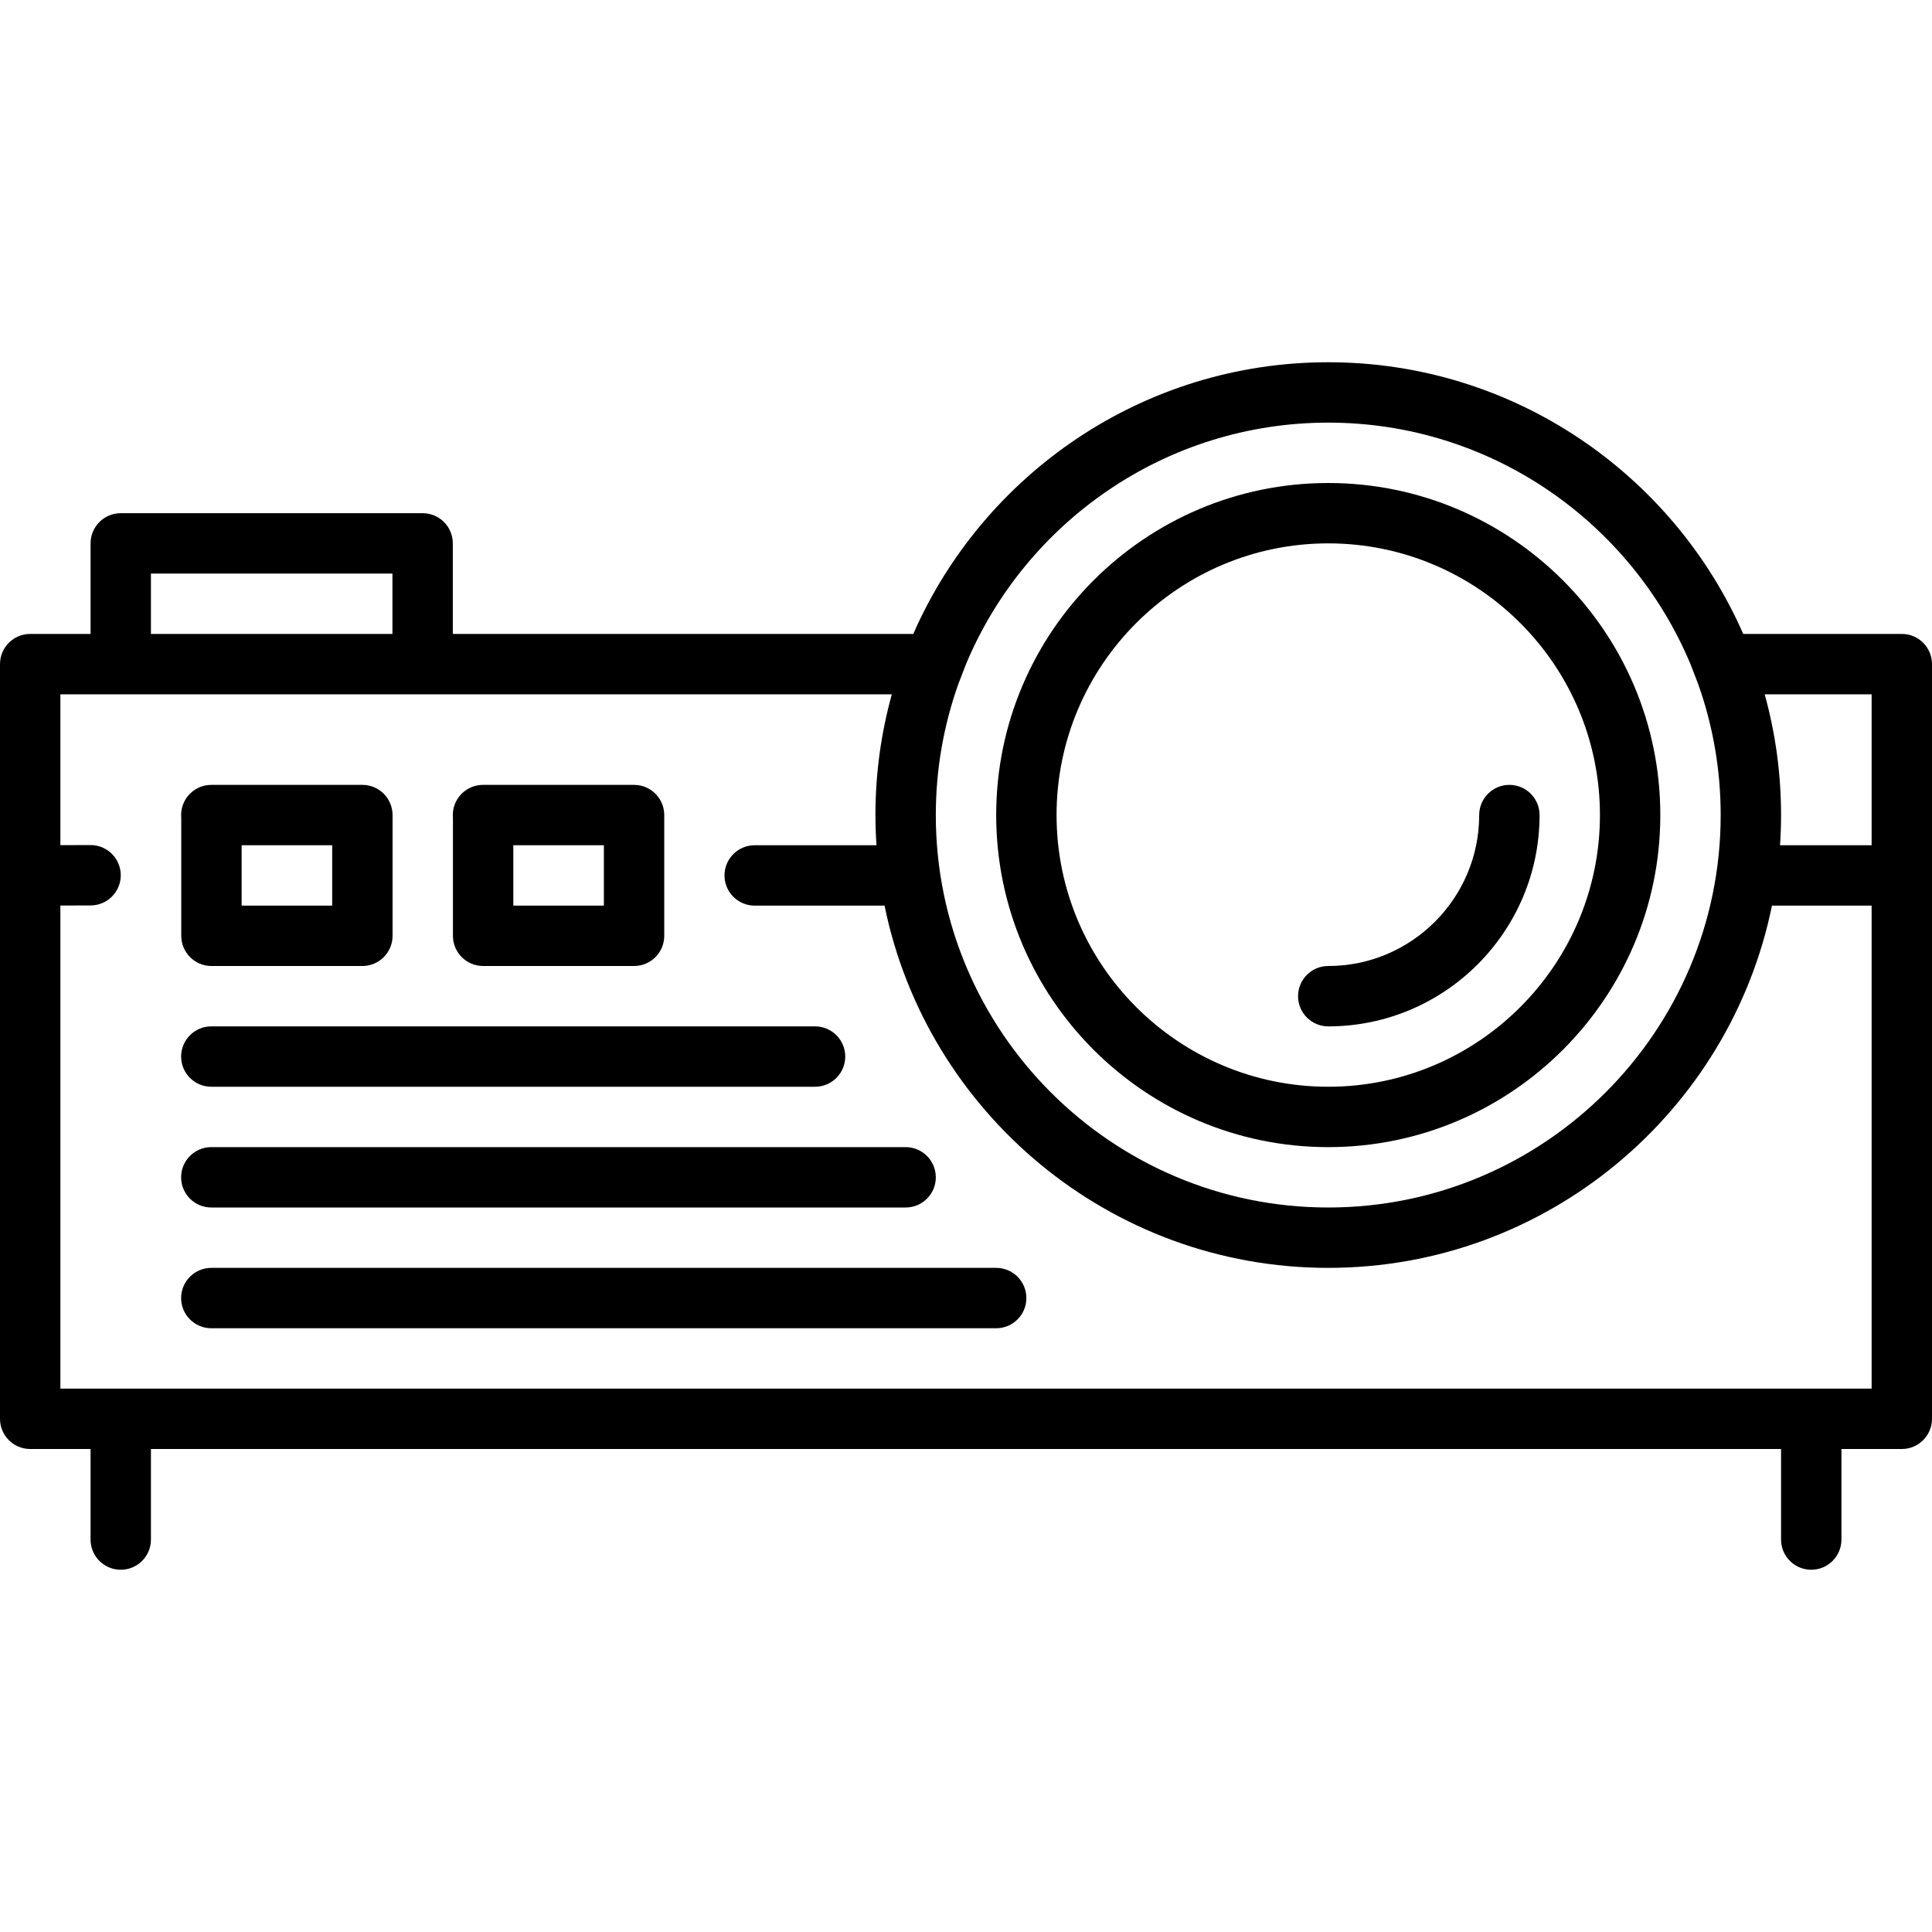
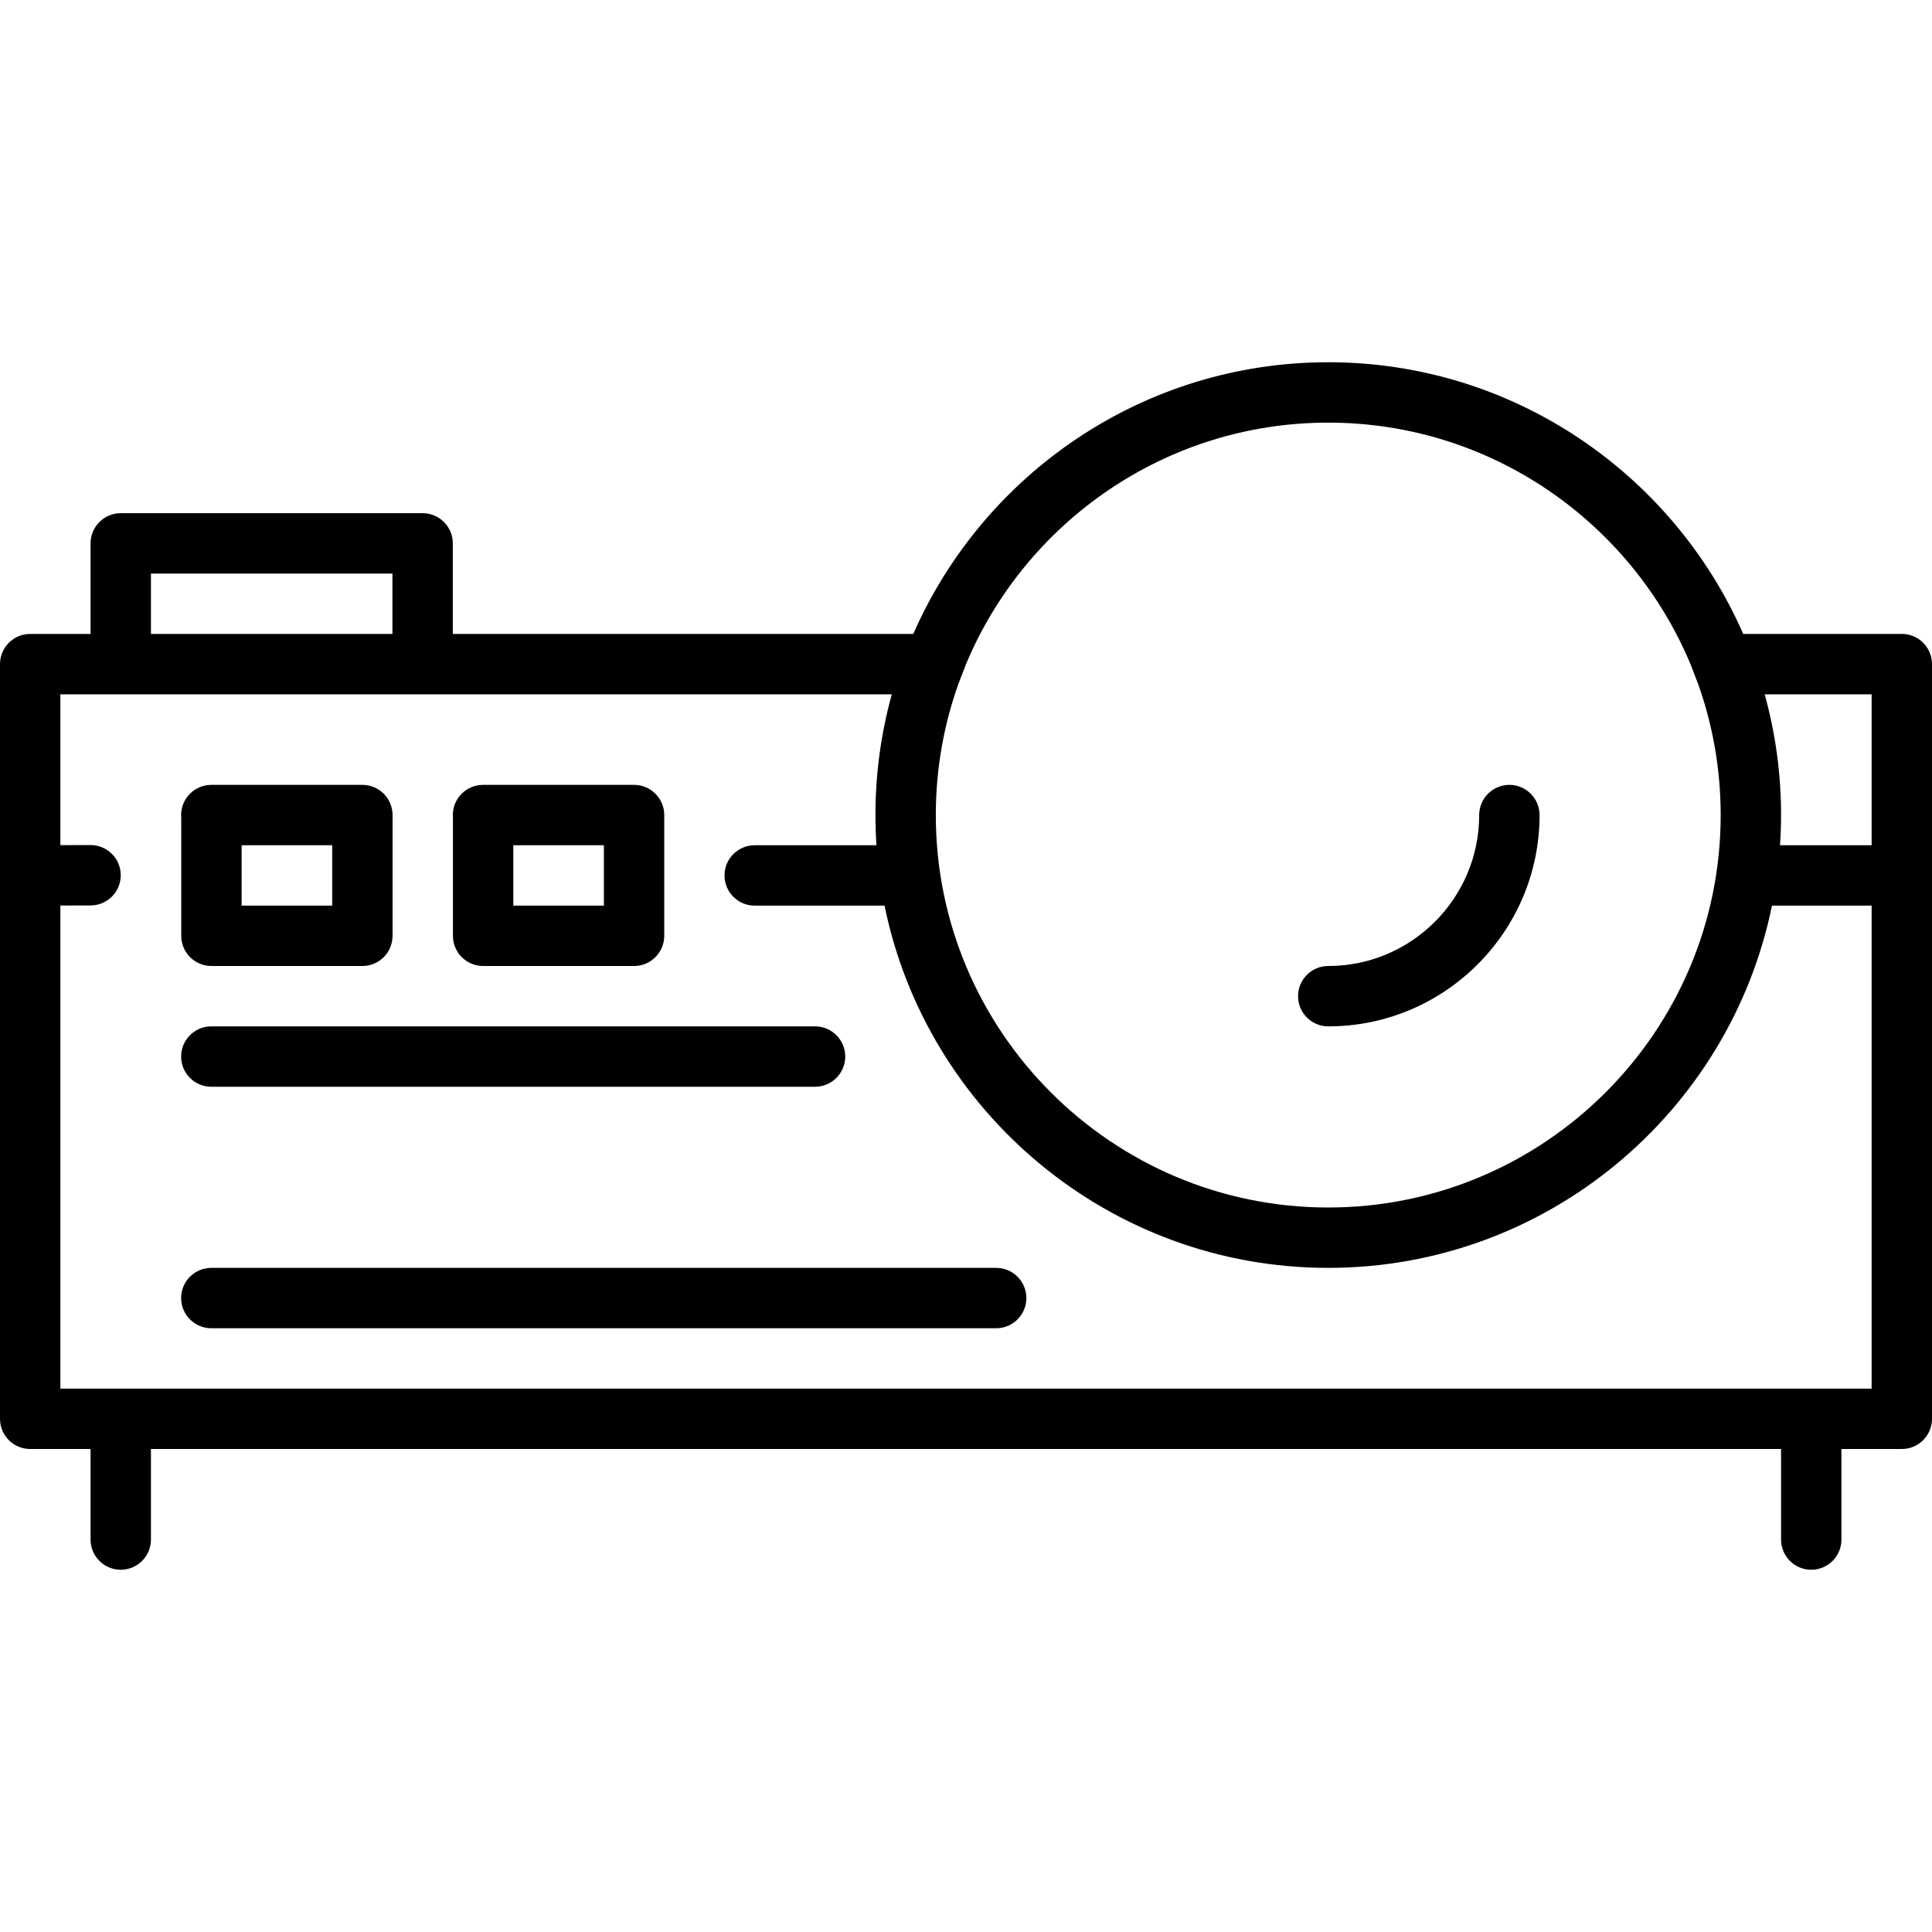
<svg xmlns="http://www.w3.org/2000/svg" fill="#000000" height="800px" width="800px" version="1.1" id="Layer_1" viewBox="0 0 489.215 489.215" xml:space="preserve">
  <g>
    <g>
      <g>
        <path d="M481.571,160.523h-40.16c-17.728-40.458-58.152-68.796-105.076-68.796s-87.347,28.338-105.075,68.796h-116.6v-22.932     c0-4.222-3.423-7.644-7.644-7.644h-76.44c-4.222,0-7.644,3.423-7.644,7.644v22.932H7.644c-4.222,0-7.644,3.423-7.644,7.644v191.1     c0,4.222,3.423,7.644,7.644,7.644h15.288v22.932c0,4.222,3.423,7.644,7.644,7.644c4.222,0,7.644-3.423,7.644-7.644v-22.932     h412.775v22.932c0,4.222,3.423,7.644,7.644,7.644c4.222,0,7.644-3.423,7.644-7.644v-22.932h15.288     c4.222,0,7.644-3.423,7.644-7.644v-191.1C489.215,163.946,485.793,160.523,481.571,160.523z M242.646,173.267l1.96-5.085     c15.002-35.884,50.466-61.165,91.728-61.165c41.261,0,76.725,25.28,91.728,61.163l1.962,5.088     c3.675,10.365,5.682,21.511,5.682,33.12c0,54.794-44.578,99.372-99.372,99.372s-99.371-44.578-99.371-99.372     C236.963,194.779,238.971,183.633,242.646,173.267z M38.22,145.236h61.152v15.288H38.22V145.236z M473.926,351.622H15.288     V229.297l7.669-0.025c4.222-0.014,7.633-3.447,7.62-7.669c-0.014-4.214-3.433-7.62-7.643-7.62c-0.009,0-0.018,0-0.025,0     l-7.62,0.024v-38.195h210.534c-2.698,9.738-4.146,19.991-4.146,30.576c0,2.569,0.094,5.117,0.261,7.644H191.1     c-4.222,0-7.644,3.423-7.644,7.644c0,4.222,3.423,7.644,7.644,7.644h32.881c10.653,52.272,56.982,91.727,112.354,91.727     c55.372,0,101.701-39.455,112.354-91.727h25.237V351.622z M473.927,214.032h-23.193c0.167-2.528,0.261-5.075,0.261-7.644     c0-10.585-1.449-20.837-4.146-30.576h27.078V214.032z" />
-         <path d="M336.335,290.472c46.364,0,84.084-37.72,84.084-84.084c0-46.364-37.72-84.084-84.084-84.084     c-46.363,0-84.083,37.72-84.083,84.084S289.972,290.472,336.335,290.472z M336.335,137.592c37.934,0,68.796,30.861,68.796,68.796     s-30.861,68.796-68.796,68.796c-37.934,0-68.795-30.861-68.795-68.796S298.402,137.592,336.335,137.592z" />
        <path d="M45.895,236.964L45.895,236.964c0.001,4.222,3.424,7.644,7.645,7.644h38.22c4.222,0,7.644-3.423,7.644-7.644v-30.576     c0-4.222-3.423-7.644-7.644-7.644H53.508c-4.222,0-7.644,3.423-7.644,7.644c0,0.236,0.011,0.468,0.031,0.698V236.964z      M61.184,214.032h22.932v15.287H61.184V214.032z" />
        <path d="M114.691,236.964c0,4.222,3.423,7.644,7.644,7.644h38.22c4.222,0,7.644-3.423,7.644-7.644v-30.576     c0-4.222-3.423-7.644-7.644-7.644h-38.251c-4.222,0-7.644,3.423-7.644,7.644c0,0.236,0.011,0.468,0.031,0.698V236.964z      M129.98,214.032h22.932v15.287H129.98V214.032z" />
        <path d="M53.508,275.183h152.879c4.222,0,7.644-3.423,7.644-7.644c0-4.222-3.423-7.644-7.644-7.644H53.508     c-4.222,0-7.644,3.423-7.644,7.644C45.864,271.761,49.287,275.183,53.508,275.183z" />
-         <path d="M53.508,305.759H229.32c4.222,0,7.644-3.422,7.644-7.644s-3.423-7.644-7.644-7.644H53.508     c-4.222,0-7.644,3.423-7.644,7.644C45.864,302.337,49.287,305.759,53.508,305.759z" />
        <path d="M252.252,321.047H53.508c-4.222,0-7.644,3.423-7.644,7.644c0,4.222,3.423,7.644,7.644,7.644h198.743     c4.222,0,7.644-3.423,7.644-7.644C259.896,324.469,256.474,321.047,252.252,321.047z" />
        <path d="M336.335,259.896c29.505,0,53.508-24.004,53.508-53.508c0-4.222-3.423-7.644-7.644-7.644     c-4.222,0-7.644,3.423-7.644,7.644c0,21.075-17.145,38.22-38.22,38.22c-4.222,0-7.644,3.423-7.644,7.644     C328.691,256.474,332.113,259.896,336.335,259.896z" />
      </g>
    </g>
  </g>
</svg>